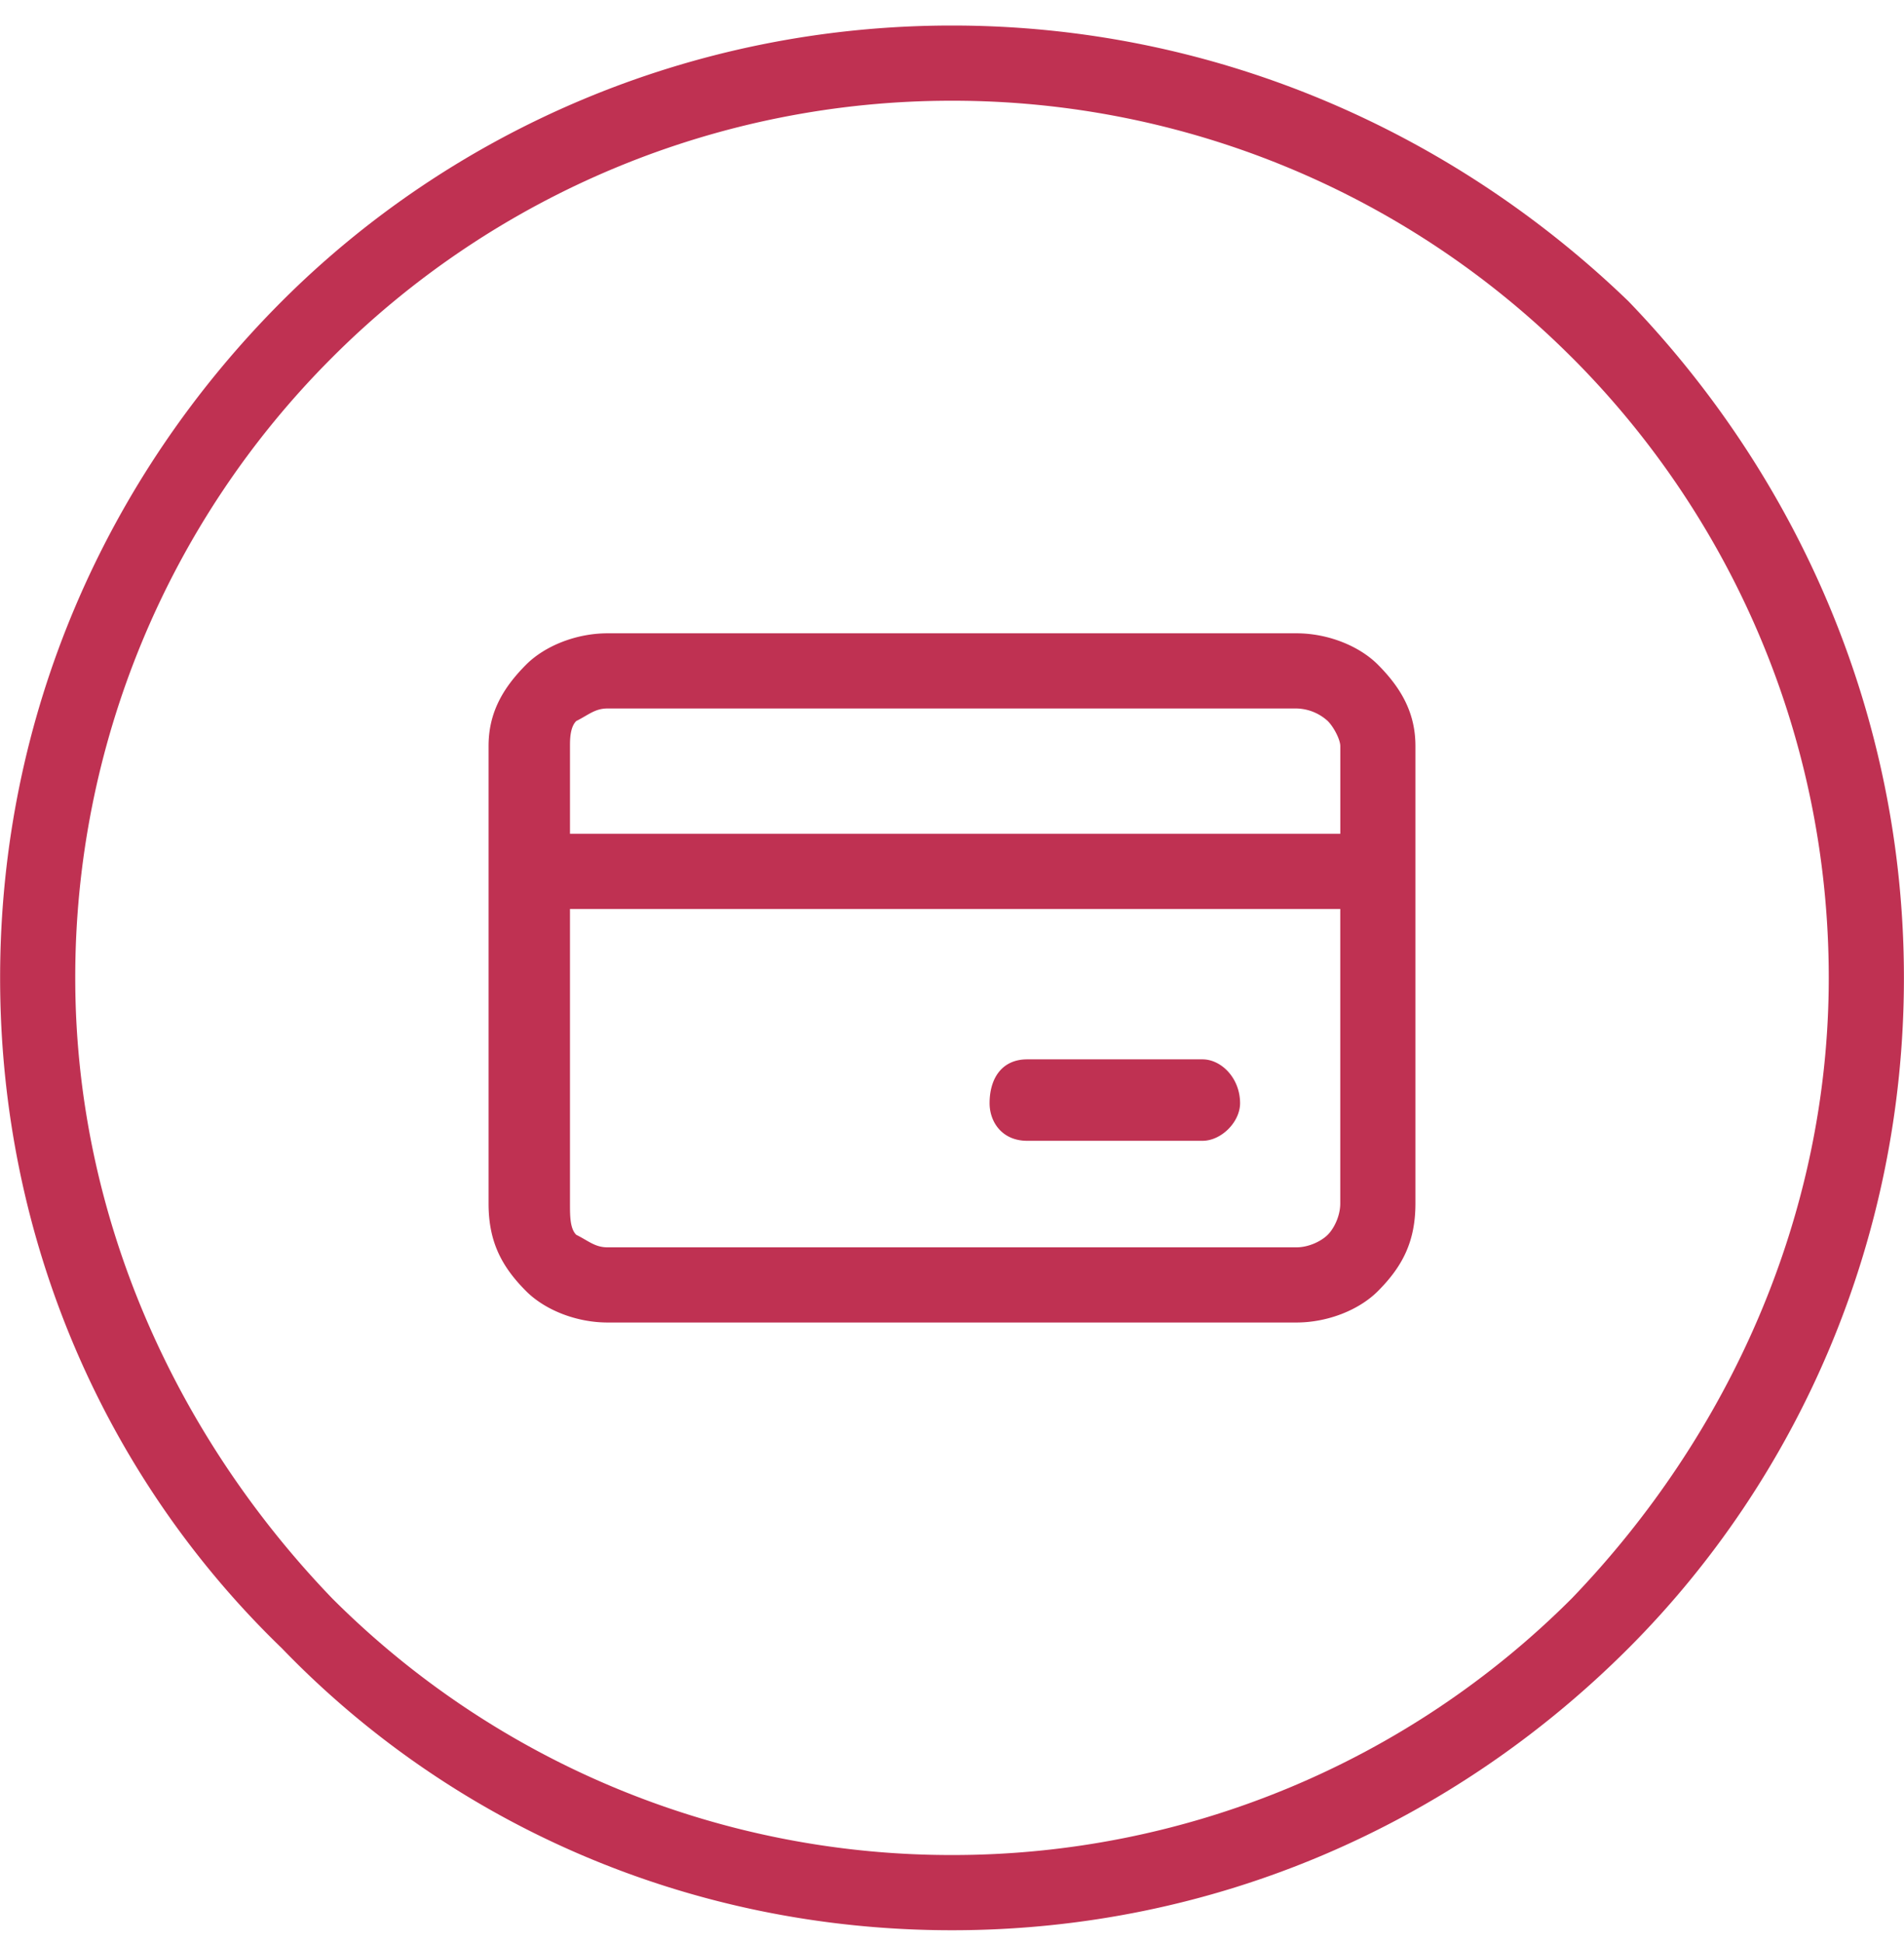
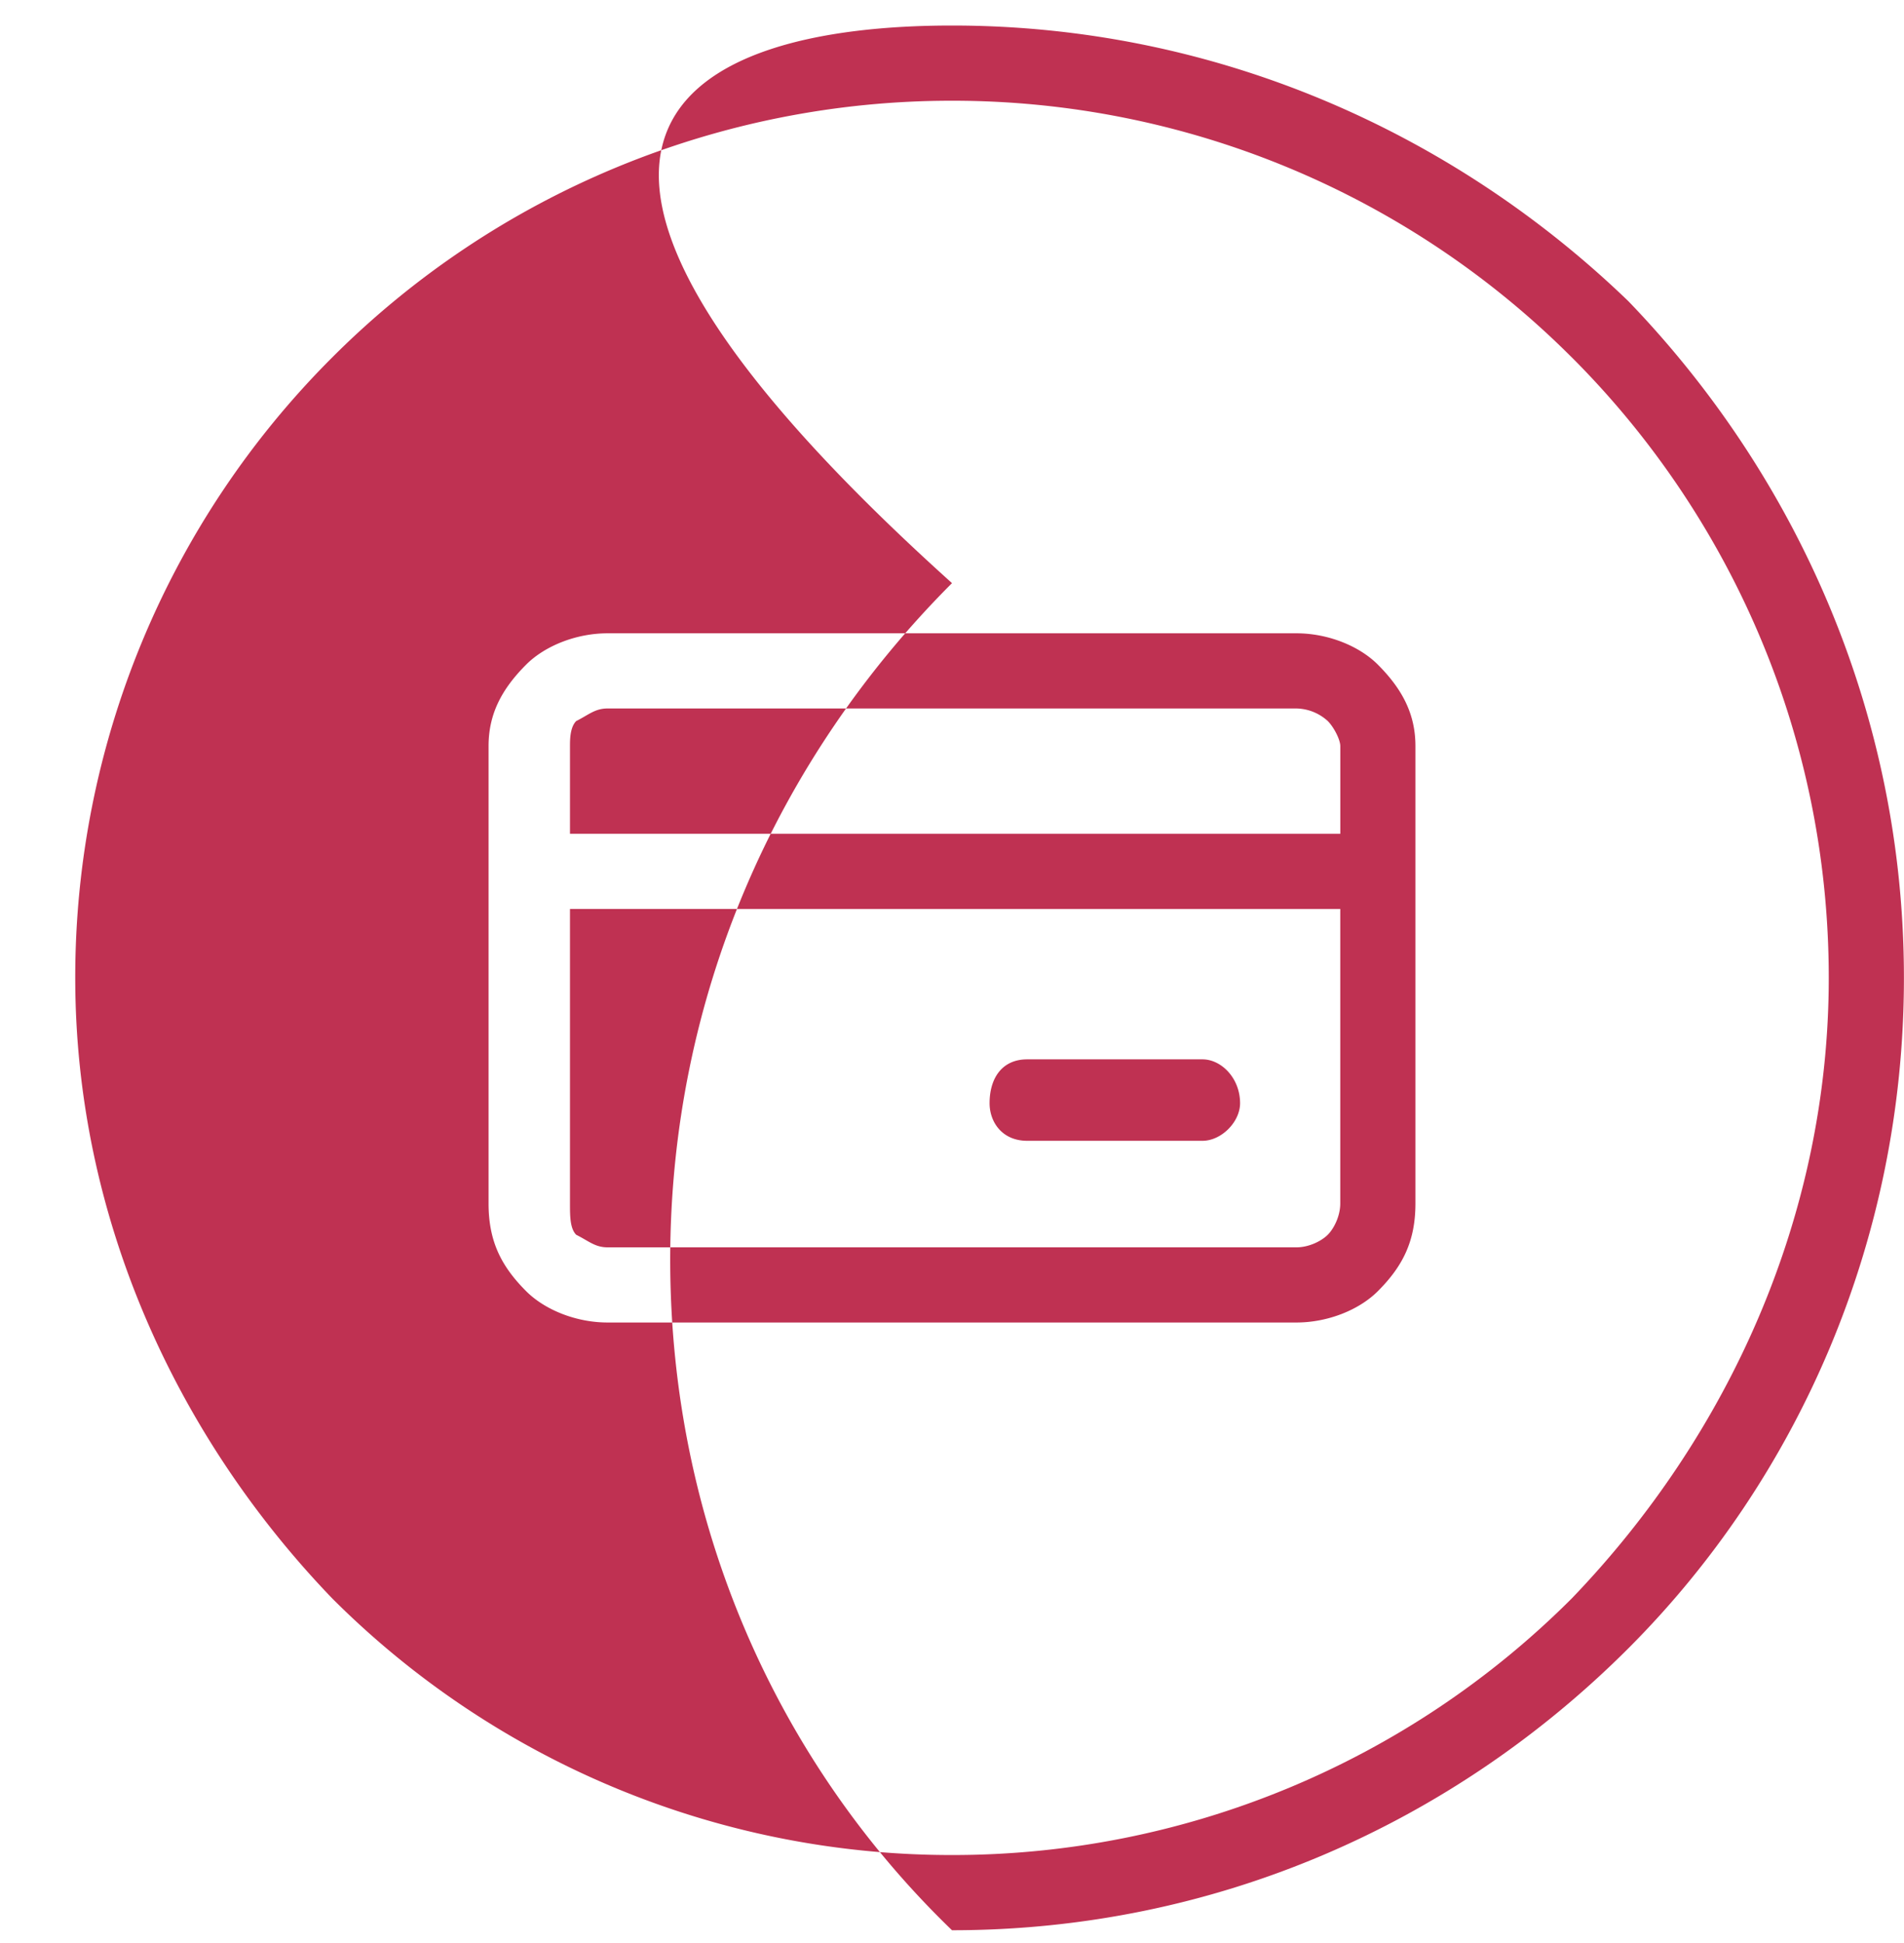
<svg xmlns="http://www.w3.org/2000/svg" width="50" height="51" fill="none">
-   <path d="M25 .67c6.907 0 13.157 2.796 17.762 7.236 4.44 4.605 7.236 10.855 7.236 17.762s-2.796 13.157-7.236 17.597c-4.605 4.605-10.855 7.4-17.762 7.4s-13.157-2.795-17.597-7.4c-4.605-4.44-7.4-10.69-7.4-17.597 0-6.907 2.795-13.157 7.4-17.762C11.843 3.466 18.093.67 25 .67zm1.974 29.274c-.658 0-.987-.493-.987-.987 0-.658.329-1.151.987-1.151h4.604c.494 0 .987.493.987 1.151 0 .494-.493.987-.987.987h-4.604zm-12.006-8.059h20.229v-2.302c0-.164-.165-.493-.33-.658a1.256 1.256 0 00-.822-.329h-18.09c-.33 0-.494.165-.823.33-.164.164-.164.493-.164.657v2.302zm20.229 1.974H14.968v7.73c0 .329 0 .657.164.822.33.164.494.329.823.329h18.09c.33 0 .658-.165.823-.33.164-.164.328-.492.328-.821v-7.73zm-19.242-7.236h18.09c.823 0 1.645.329 2.138.822.658.658.987 1.316.987 2.138v12.006c0 .986-.329 1.644-.987 2.302-.493.493-1.315.822-2.138.822h-18.09c-.823 0-1.645-.329-2.138-.822-.658-.658-.987-1.316-.987-2.302V19.583c0-.822.329-1.48.987-2.138.493-.493 1.315-.822 2.138-.822zm25.327-7.236A22.987 22.987 0 0025 2.644 22.987 22.987 0 008.719 9.387a22.987 22.987 0 00-6.743 16.281c0 6.25 2.631 12.006 6.743 16.282A22.987 22.987 0 0025 48.691a22.99 22.99 0 0016.282-6.742c4.111-4.276 6.742-10.033 6.742-16.282 0-6.414-2.631-12.17-6.742-16.281z" fill="#BF3152" />
+   <path d="M25 .67c6.907 0 13.157 2.796 17.762 7.236 4.44 4.605 7.236 10.855 7.236 17.762s-2.796 13.157-7.236 17.597c-4.605 4.605-10.855 7.4-17.762 7.4c-4.605-4.44-7.4-10.69-7.4-17.597 0-6.907 2.795-13.157 7.4-17.762C11.843 3.466 18.093.67 25 .67zm1.974 29.274c-.658 0-.987-.493-.987-.987 0-.658.329-1.151.987-1.151h4.604c.494 0 .987.493.987 1.151 0 .494-.493.987-.987.987h-4.604zm-12.006-8.059h20.229v-2.302c0-.164-.165-.493-.33-.658a1.256 1.256 0 00-.822-.329h-18.09c-.33 0-.494.165-.823.33-.164.164-.164.493-.164.657v2.302zm20.229 1.974H14.968v7.73c0 .329 0 .657.164.822.33.164.494.329.823.329h18.09c.33 0 .658-.165.823-.33.164-.164.328-.492.328-.821v-7.73zm-19.242-7.236h18.09c.823 0 1.645.329 2.138.822.658.658.987 1.316.987 2.138v12.006c0 .986-.329 1.644-.987 2.302-.493.493-1.315.822-2.138.822h-18.09c-.823 0-1.645-.329-2.138-.822-.658-.658-.987-1.316-.987-2.302V19.583c0-.822.329-1.48.987-2.138.493-.493 1.315-.822 2.138-.822zm25.327-7.236A22.987 22.987 0 0025 2.644 22.987 22.987 0 008.719 9.387a22.987 22.987 0 00-6.743 16.281c0 6.25 2.631 12.006 6.743 16.282A22.987 22.987 0 0025 48.691a22.99 22.99 0 0016.282-6.742c4.111-4.276 6.742-10.033 6.742-16.282 0-6.414-2.631-12.17-6.742-16.281z" fill="#BF3152" />
</svg>